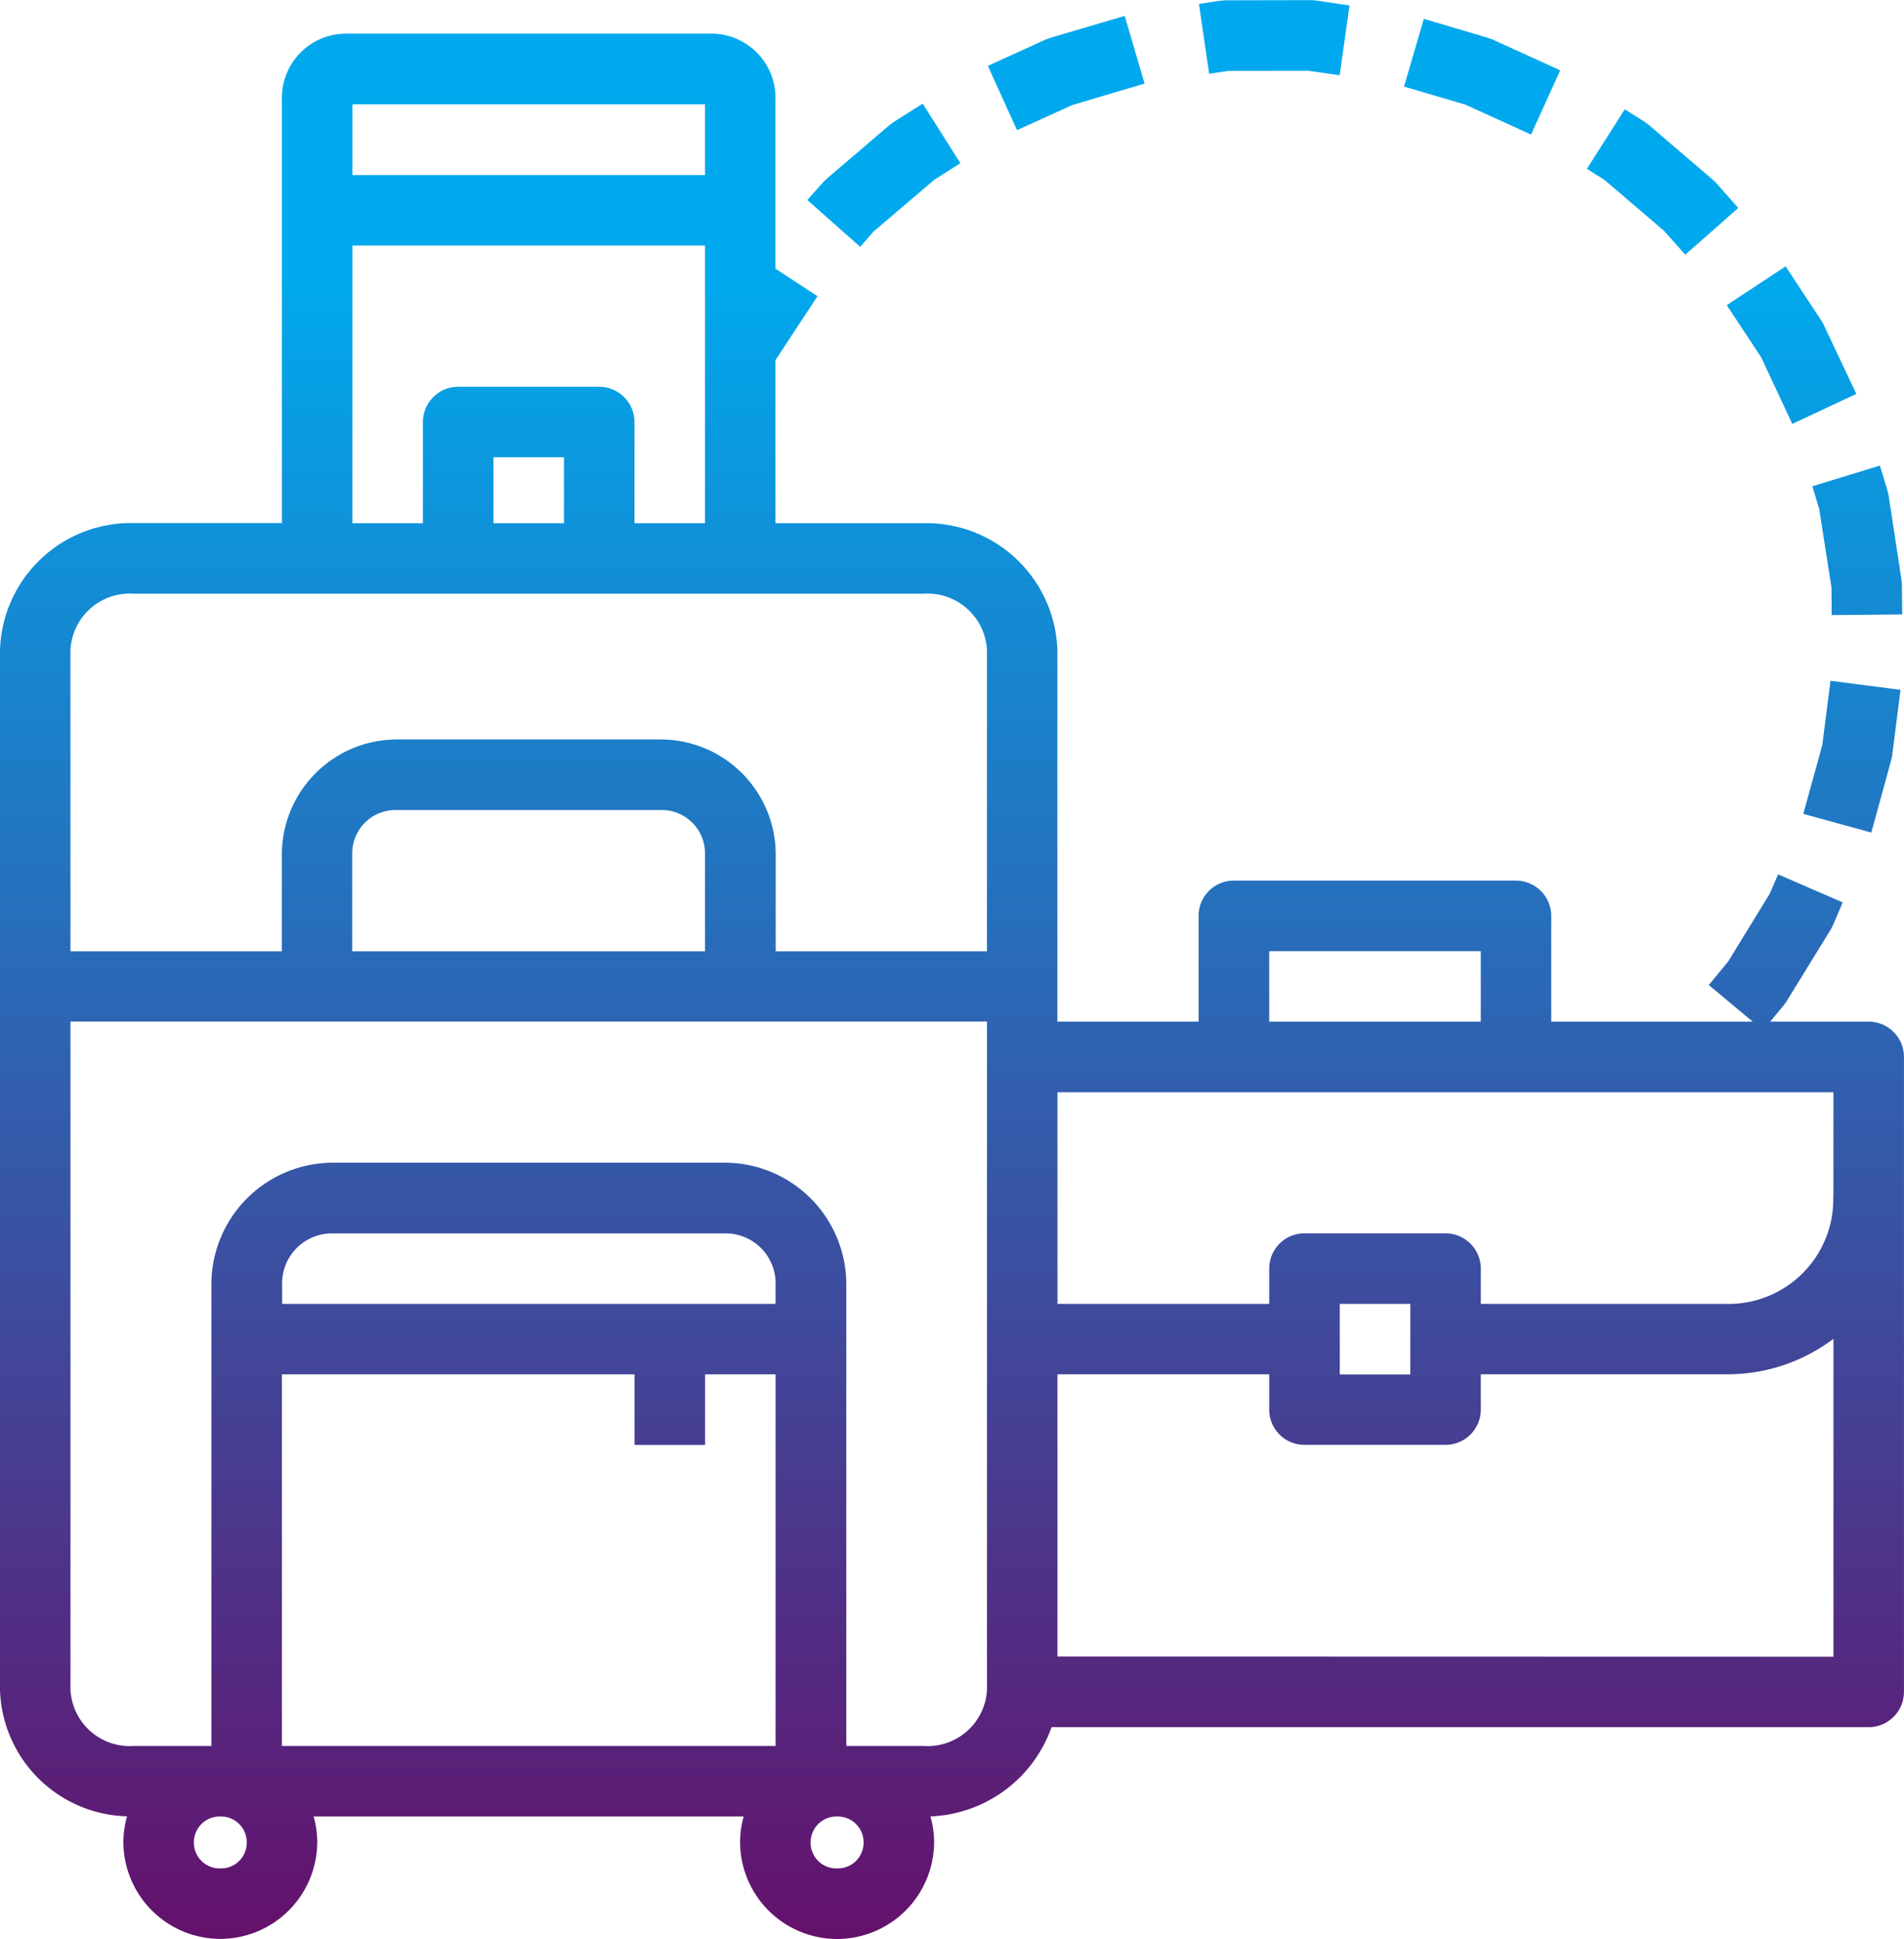
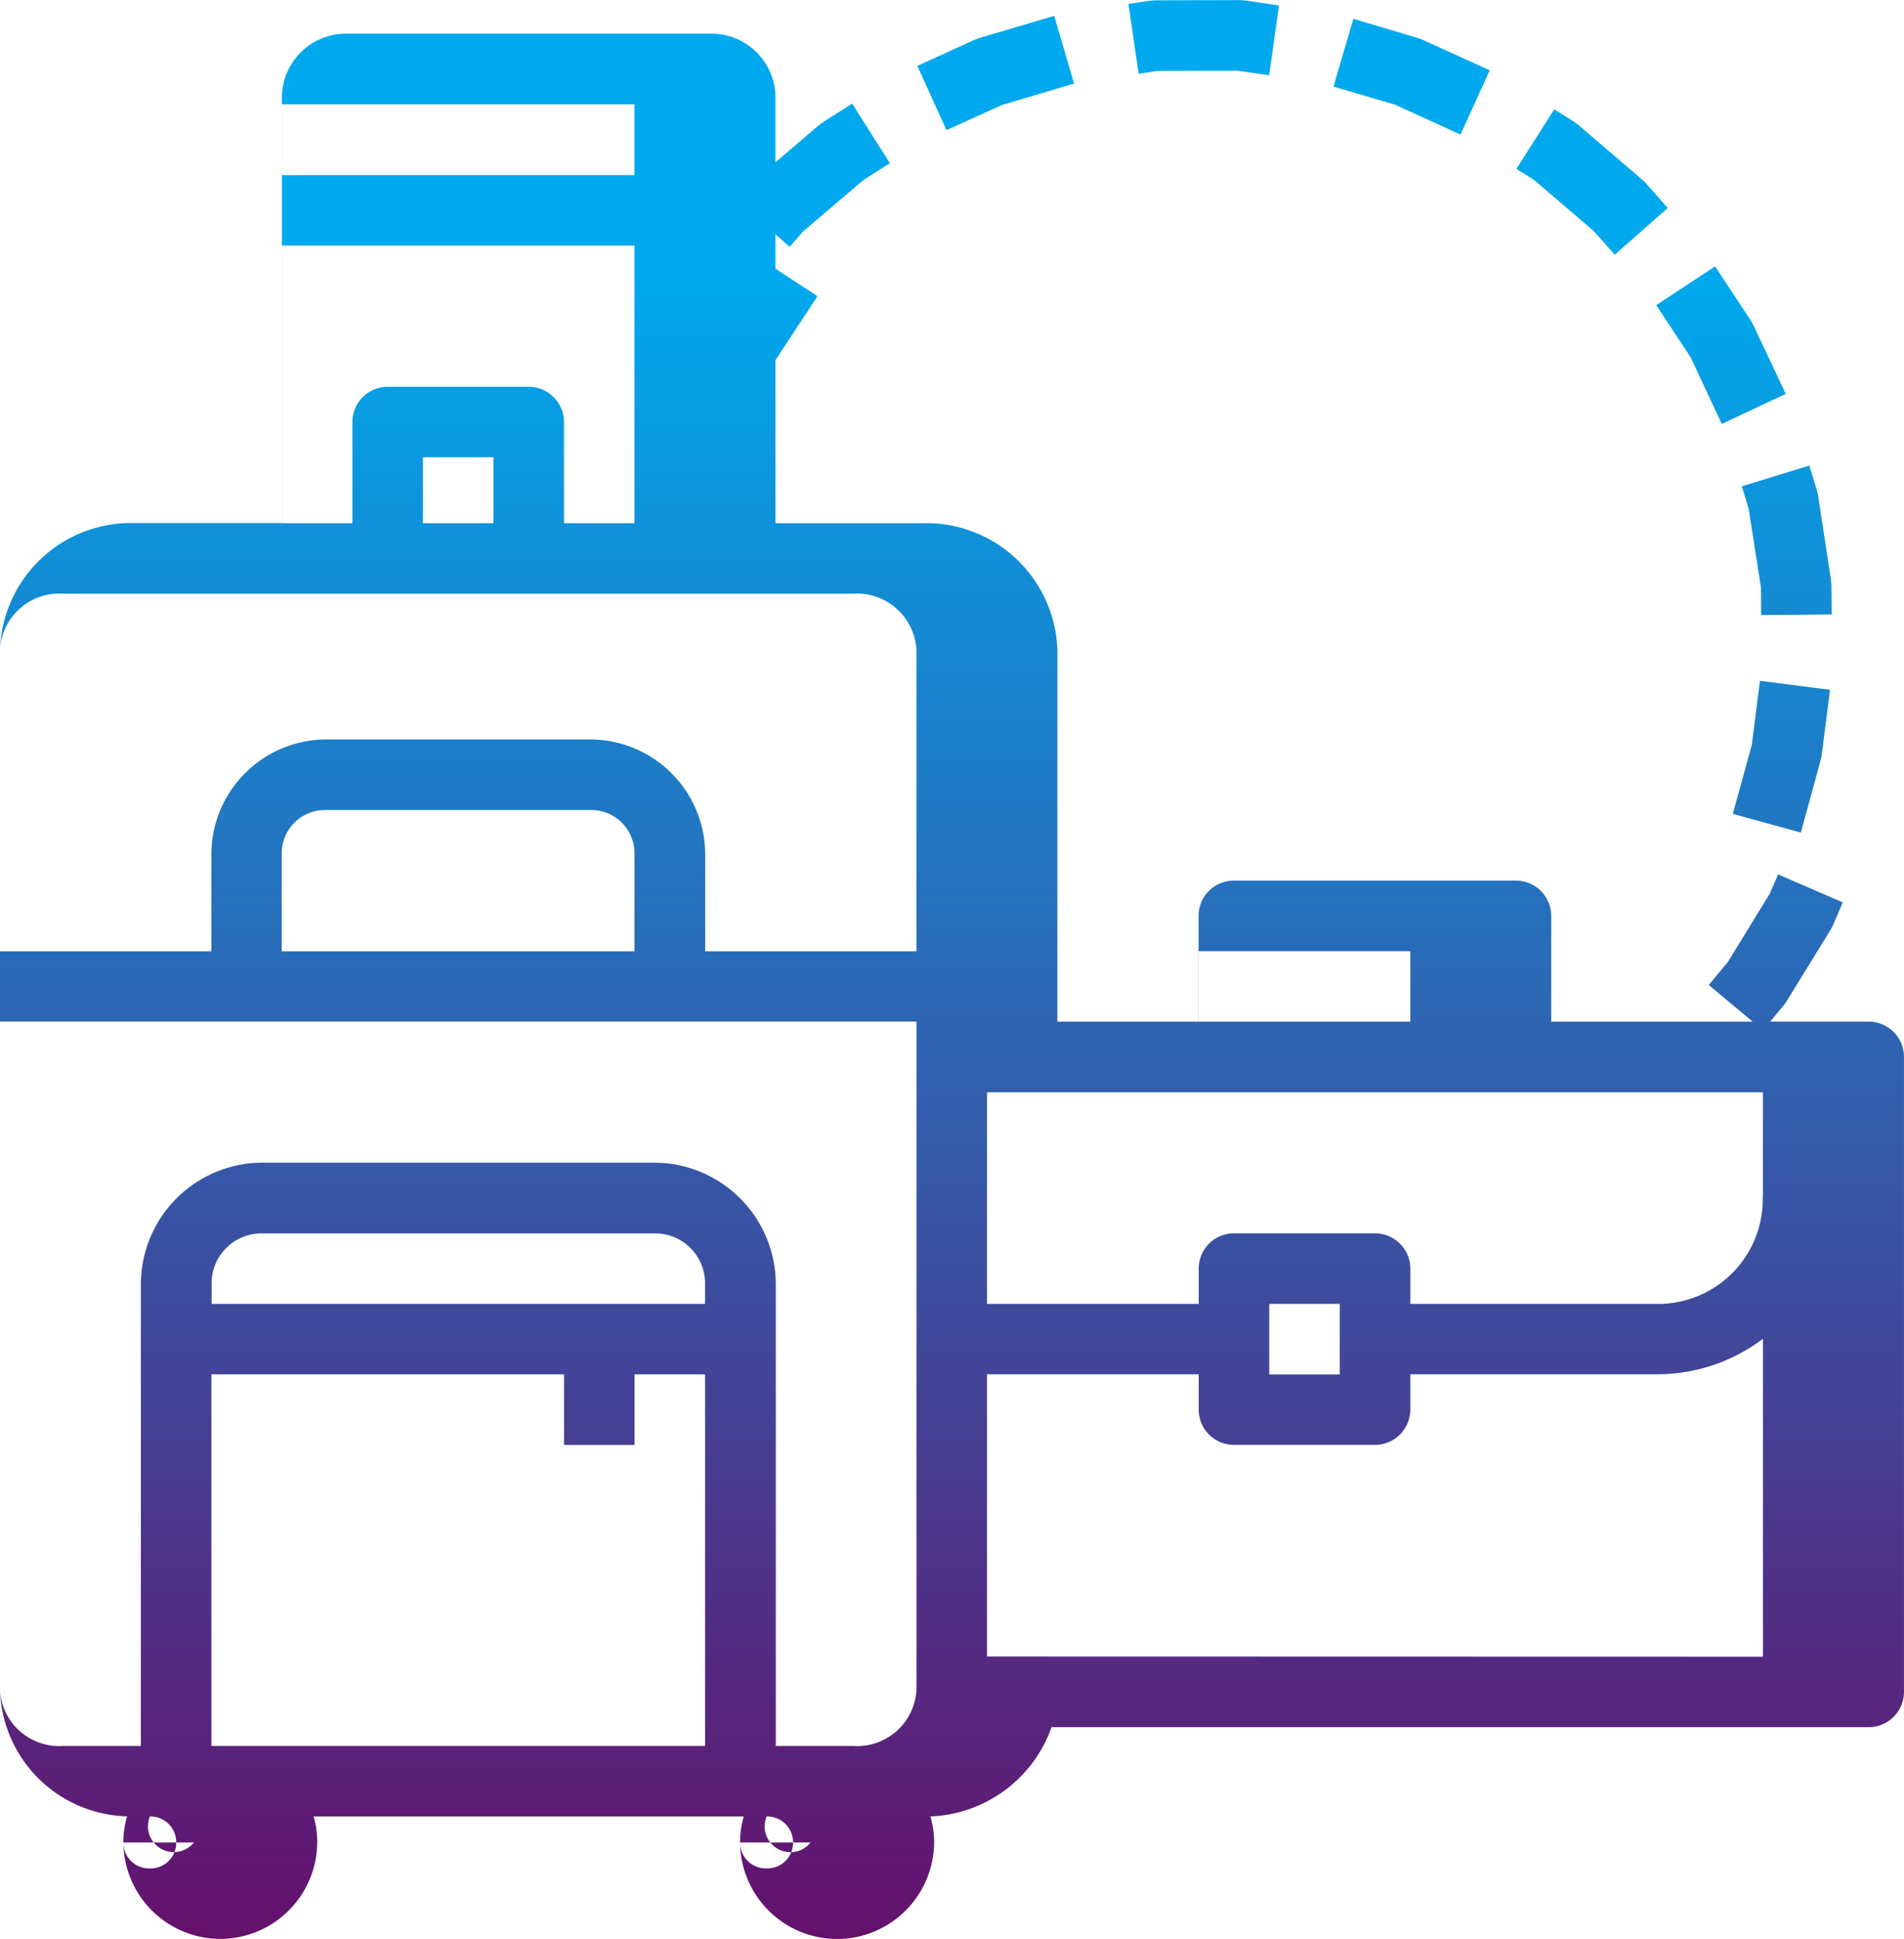
<svg xmlns="http://www.w3.org/2000/svg" width="61.889" height="63" viewBox="0 0 61.889 63">
  <defs>
    <linearGradient id="linear-gradient" x1="0.5" x2="0.5" y2="1" gradientUnits="objectBoundingBox">
      <stop offset="0.13" stop-color="#00a9ed" />
      <stop offset="1" stop-color="#65106b" />
    </linearGradient>
  </defs>
-   <path id="Union_109" data-name="Union 109" d="M-5755.941,21590.867a3.081,3.081,0,0,1,.118-.844h-13.98a3.063,3.063,0,0,1,.118.844,3.158,3.158,0,0,1-3.148,3.133,3.159,3.159,0,0,1-3.154-3.133,3.069,3.069,0,0,1,.12-.85,4.241,4.241,0,0,1-4.13-4.113v-33.785a4.258,4.258,0,0,1,4.352-4.123h4.812v-13.766a2.084,2.084,0,0,1,2.005-2.135h12.037a2.084,2.084,0,0,1,2,2.135v5.5l1.366.895-1.366,2.076V21548h4.807a4.262,4.262,0,0,1,4.357,4.123v12.074h4.59v-3.436a1.144,1.144,0,0,1,1.144-1.148h9.169a1.149,1.149,0,0,1,1.149,1.148v3.436h6.551l-1.43-1.191.628-.76,1.35-2.2.276-.635,2.1.91-.3.705-.071.146-1.447,2.352-.092.131-.448.541h3.2a1.149,1.149,0,0,1,1.149,1.145v20.631a1.149,1.149,0,0,1-1.149,1.148h-26.559a4.352,4.352,0,0,1-3.937,2.9,3.058,3.058,0,0,1,.12.85,3.159,3.159,0,0,1-3.154,3.133A3.159,3.159,0,0,1-5755.941,21590.867Zm2.292,0a.837.837,0,0,0,.862.842.836.836,0,0,0,.861-.842.839.839,0,0,0-.861-.844A.839.839,0,0,0-5753.648,21590.867Zm-20.046,0a.837.837,0,0,0,.862.842.832.832,0,0,0,.856-.842.835.835,0,0,0-.856-.844A.839.839,0,0,0-5773.695,21590.867Zm23.715-3.137a1.932,1.932,0,0,0,2.065-1.826v-21.711h-29.791v21.711a1.927,1.927,0,0,0,2.06,1.826h2.52v-14.969a3.957,3.957,0,0,1,3.9-3.982h12.838a3.957,3.957,0,0,1,3.9,3.982v14.969Zm-4.807,0v-12.074h-2.292v2.293h-2.292v-2.293h-11.462v12.074Zm34.386-2.9V21574.5a5.705,5.705,0,0,1-3.441,1.154h-8.021v1.148a1.149,1.149,0,0,1-1.149,1.145h-4.585a1.144,1.144,0,0,1-1.144-1.145v-1.148h-6.883v9.17Zm-16.047-9.17h2.292v-2.293h-2.292Zm12.605-2.293a3.4,3.4,0,0,0,3.436-3.436,1.153,1.153,0,0,1,.005-.123v-3.318h-25.222v6.877h6.883v-1.148a1.144,1.144,0,0,1,1.144-1.145h4.585a1.149,1.149,0,0,1,1.149,1.145v1.148Zm-30.945,0v-.6a1.623,1.623,0,0,0-1.6-1.691h-12.838a1.623,1.623,0,0,0-1.6,1.691v.6Zm22.924-9.17v-2.291h-6.877v2.291Zm-16.052-2.287v-9.787a1.936,1.936,0,0,0-2.065-1.832h-25.666a1.931,1.931,0,0,0-2.06,1.832v9.787h6.872v-3.158a3.742,3.742,0,0,1,3.723-3.725h8.6a3.742,3.742,0,0,1,3.729,3.725v3.158Zm-9.165,0v-3.158a1.407,1.407,0,0,0-1.436-1.432h-8.6a1.406,1.406,0,0,0-1.431,1.432v3.158Zm0-13.91v-9.02h-11.462v9.02h2.292v-3.285a1.149,1.149,0,0,1,1.144-1.148h4.585a1.15,1.15,0,0,1,1.149,1.148V21548Zm-4.584,0v-2.141h-2.292V21548Zm4.584-11.311v-2.3h-11.462v2.3Zm35.7,20.756.618-2.238.266-2.086,2.276.293-.276,2.166-.038.158-.634,2.314Zm.916-7.354-.4-2.559-.222-.732,2.195-.672.244.8.038.162.417,2.727.016.162.011.986-2.292.021Zm-2.287-7.484-1.117-1.691,1.913-1.262,1.16,1.76.081.146,1.057,2.238-2.081.977Zm-3.149-4.1-1.945-1.664-.569-.357,1.23-1.934.645.406.125.092,2.07,1.771.119.109.731.828-1.723,1.518Zm-27.855-1.008.5-.562.114-.115,2.081-1.777.13-.092.926-.586,1.225,1.936-.846.537-1.973,1.68-.439.5Zm21.39-3.1-1.994-.586.645-2.2,2.086.617.152.055,2.195,1-.949,2.088Zm-15.521-1.258,1.875-.855.152-.055,2.422-.715.645,2.2-2.357.7-1.789.813Zm10.411.158-2.6.006-.618.092-.331-2.271.678-.1.163-.016,2.807-.006.157.012,1.089.162-.32,2.266Z" transform="translate(5779.997 -21531)" fill="url(#linear-gradient)" />
+   <path id="Union_109" data-name="Union 109" d="M-5755.941,21590.867a3.081,3.081,0,0,1,.118-.844h-13.98a3.063,3.063,0,0,1,.118.844,3.158,3.158,0,0,1-3.148,3.133,3.159,3.159,0,0,1-3.154-3.133,3.069,3.069,0,0,1,.12-.85,4.241,4.241,0,0,1-4.13-4.113v-33.785a4.258,4.258,0,0,1,4.352-4.123h4.812v-13.766a2.084,2.084,0,0,1,2.005-2.135h12.037a2.084,2.084,0,0,1,2,2.135v5.5l1.366.895-1.366,2.076V21548h4.807a4.262,4.262,0,0,1,4.357,4.123v12.074h4.59v-3.436a1.144,1.144,0,0,1,1.144-1.148h9.169a1.149,1.149,0,0,1,1.149,1.148v3.436h6.551l-1.43-1.191.628-.76,1.35-2.2.276-.635,2.1.91-.3.705-.071.146-1.447,2.352-.092.131-.448.541h3.2a1.149,1.149,0,0,1,1.149,1.145v20.631a1.149,1.149,0,0,1-1.149,1.148h-26.559a4.352,4.352,0,0,1-3.937,2.9,3.058,3.058,0,0,1,.12.85,3.159,3.159,0,0,1-3.154,3.133A3.159,3.159,0,0,1-5755.941,21590.867Za.837.837,0,0,0,.862.842.836.836,0,0,0,.861-.842.839.839,0,0,0-.861-.844A.839.839,0,0,0-5753.648,21590.867Zm-20.046,0a.837.837,0,0,0,.862.842.832.832,0,0,0,.856-.842.835.835,0,0,0-.856-.844A.839.839,0,0,0-5773.695,21590.867Zm23.715-3.137a1.932,1.932,0,0,0,2.065-1.826v-21.711h-29.791v21.711a1.927,1.927,0,0,0,2.06,1.826h2.52v-14.969a3.957,3.957,0,0,1,3.9-3.982h12.838a3.957,3.957,0,0,1,3.9,3.982v14.969Zm-4.807,0v-12.074h-2.292v2.293h-2.292v-2.293h-11.462v12.074Zm34.386-2.9V21574.5a5.705,5.705,0,0,1-3.441,1.154h-8.021v1.148a1.149,1.149,0,0,1-1.149,1.145h-4.585a1.144,1.144,0,0,1-1.144-1.145v-1.148h-6.883v9.17Zm-16.047-9.17h2.292v-2.293h-2.292Zm12.605-2.293a3.4,3.4,0,0,0,3.436-3.436,1.153,1.153,0,0,1,.005-.123v-3.318h-25.222v6.877h6.883v-1.148a1.144,1.144,0,0,1,1.144-1.145h4.585a1.149,1.149,0,0,1,1.149,1.145v1.148Zm-30.945,0v-.6a1.623,1.623,0,0,0-1.6-1.691h-12.838a1.623,1.623,0,0,0-1.6,1.691v.6Zm22.924-9.17v-2.291h-6.877v2.291Zm-16.052-2.287v-9.787a1.936,1.936,0,0,0-2.065-1.832h-25.666a1.931,1.931,0,0,0-2.06,1.832v9.787h6.872v-3.158a3.742,3.742,0,0,1,3.723-3.725h8.6a3.742,3.742,0,0,1,3.729,3.725v3.158Zm-9.165,0v-3.158a1.407,1.407,0,0,0-1.436-1.432h-8.6a1.406,1.406,0,0,0-1.431,1.432v3.158Zm0-13.91v-9.02h-11.462v9.02h2.292v-3.285a1.149,1.149,0,0,1,1.144-1.148h4.585a1.15,1.15,0,0,1,1.149,1.148V21548Zm-4.584,0v-2.141h-2.292V21548Zm4.584-11.311v-2.3h-11.462v2.3Zm35.7,20.756.618-2.238.266-2.086,2.276.293-.276,2.166-.038.158-.634,2.314Zm.916-7.354-.4-2.559-.222-.732,2.195-.672.244.8.038.162.417,2.727.016.162.011.986-2.292.021Zm-2.287-7.484-1.117-1.691,1.913-1.262,1.16,1.76.081.146,1.057,2.238-2.081.977Zm-3.149-4.1-1.945-1.664-.569-.357,1.23-1.934.645.406.125.092,2.07,1.771.119.109.731.828-1.723,1.518Zm-27.855-1.008.5-.562.114-.115,2.081-1.777.13-.092.926-.586,1.225,1.936-.846.537-1.973,1.68-.439.5Zm21.39-3.1-1.994-.586.645-2.2,2.086.617.152.055,2.195,1-.949,2.088Zm-15.521-1.258,1.875-.855.152-.055,2.422-.715.645,2.2-2.357.7-1.789.813Zm10.411.158-2.6.006-.618.092-.331-2.271.678-.1.163-.016,2.807-.006.157.012,1.089.162-.32,2.266Z" transform="translate(5779.997 -21531)" fill="url(#linear-gradient)" />
</svg>